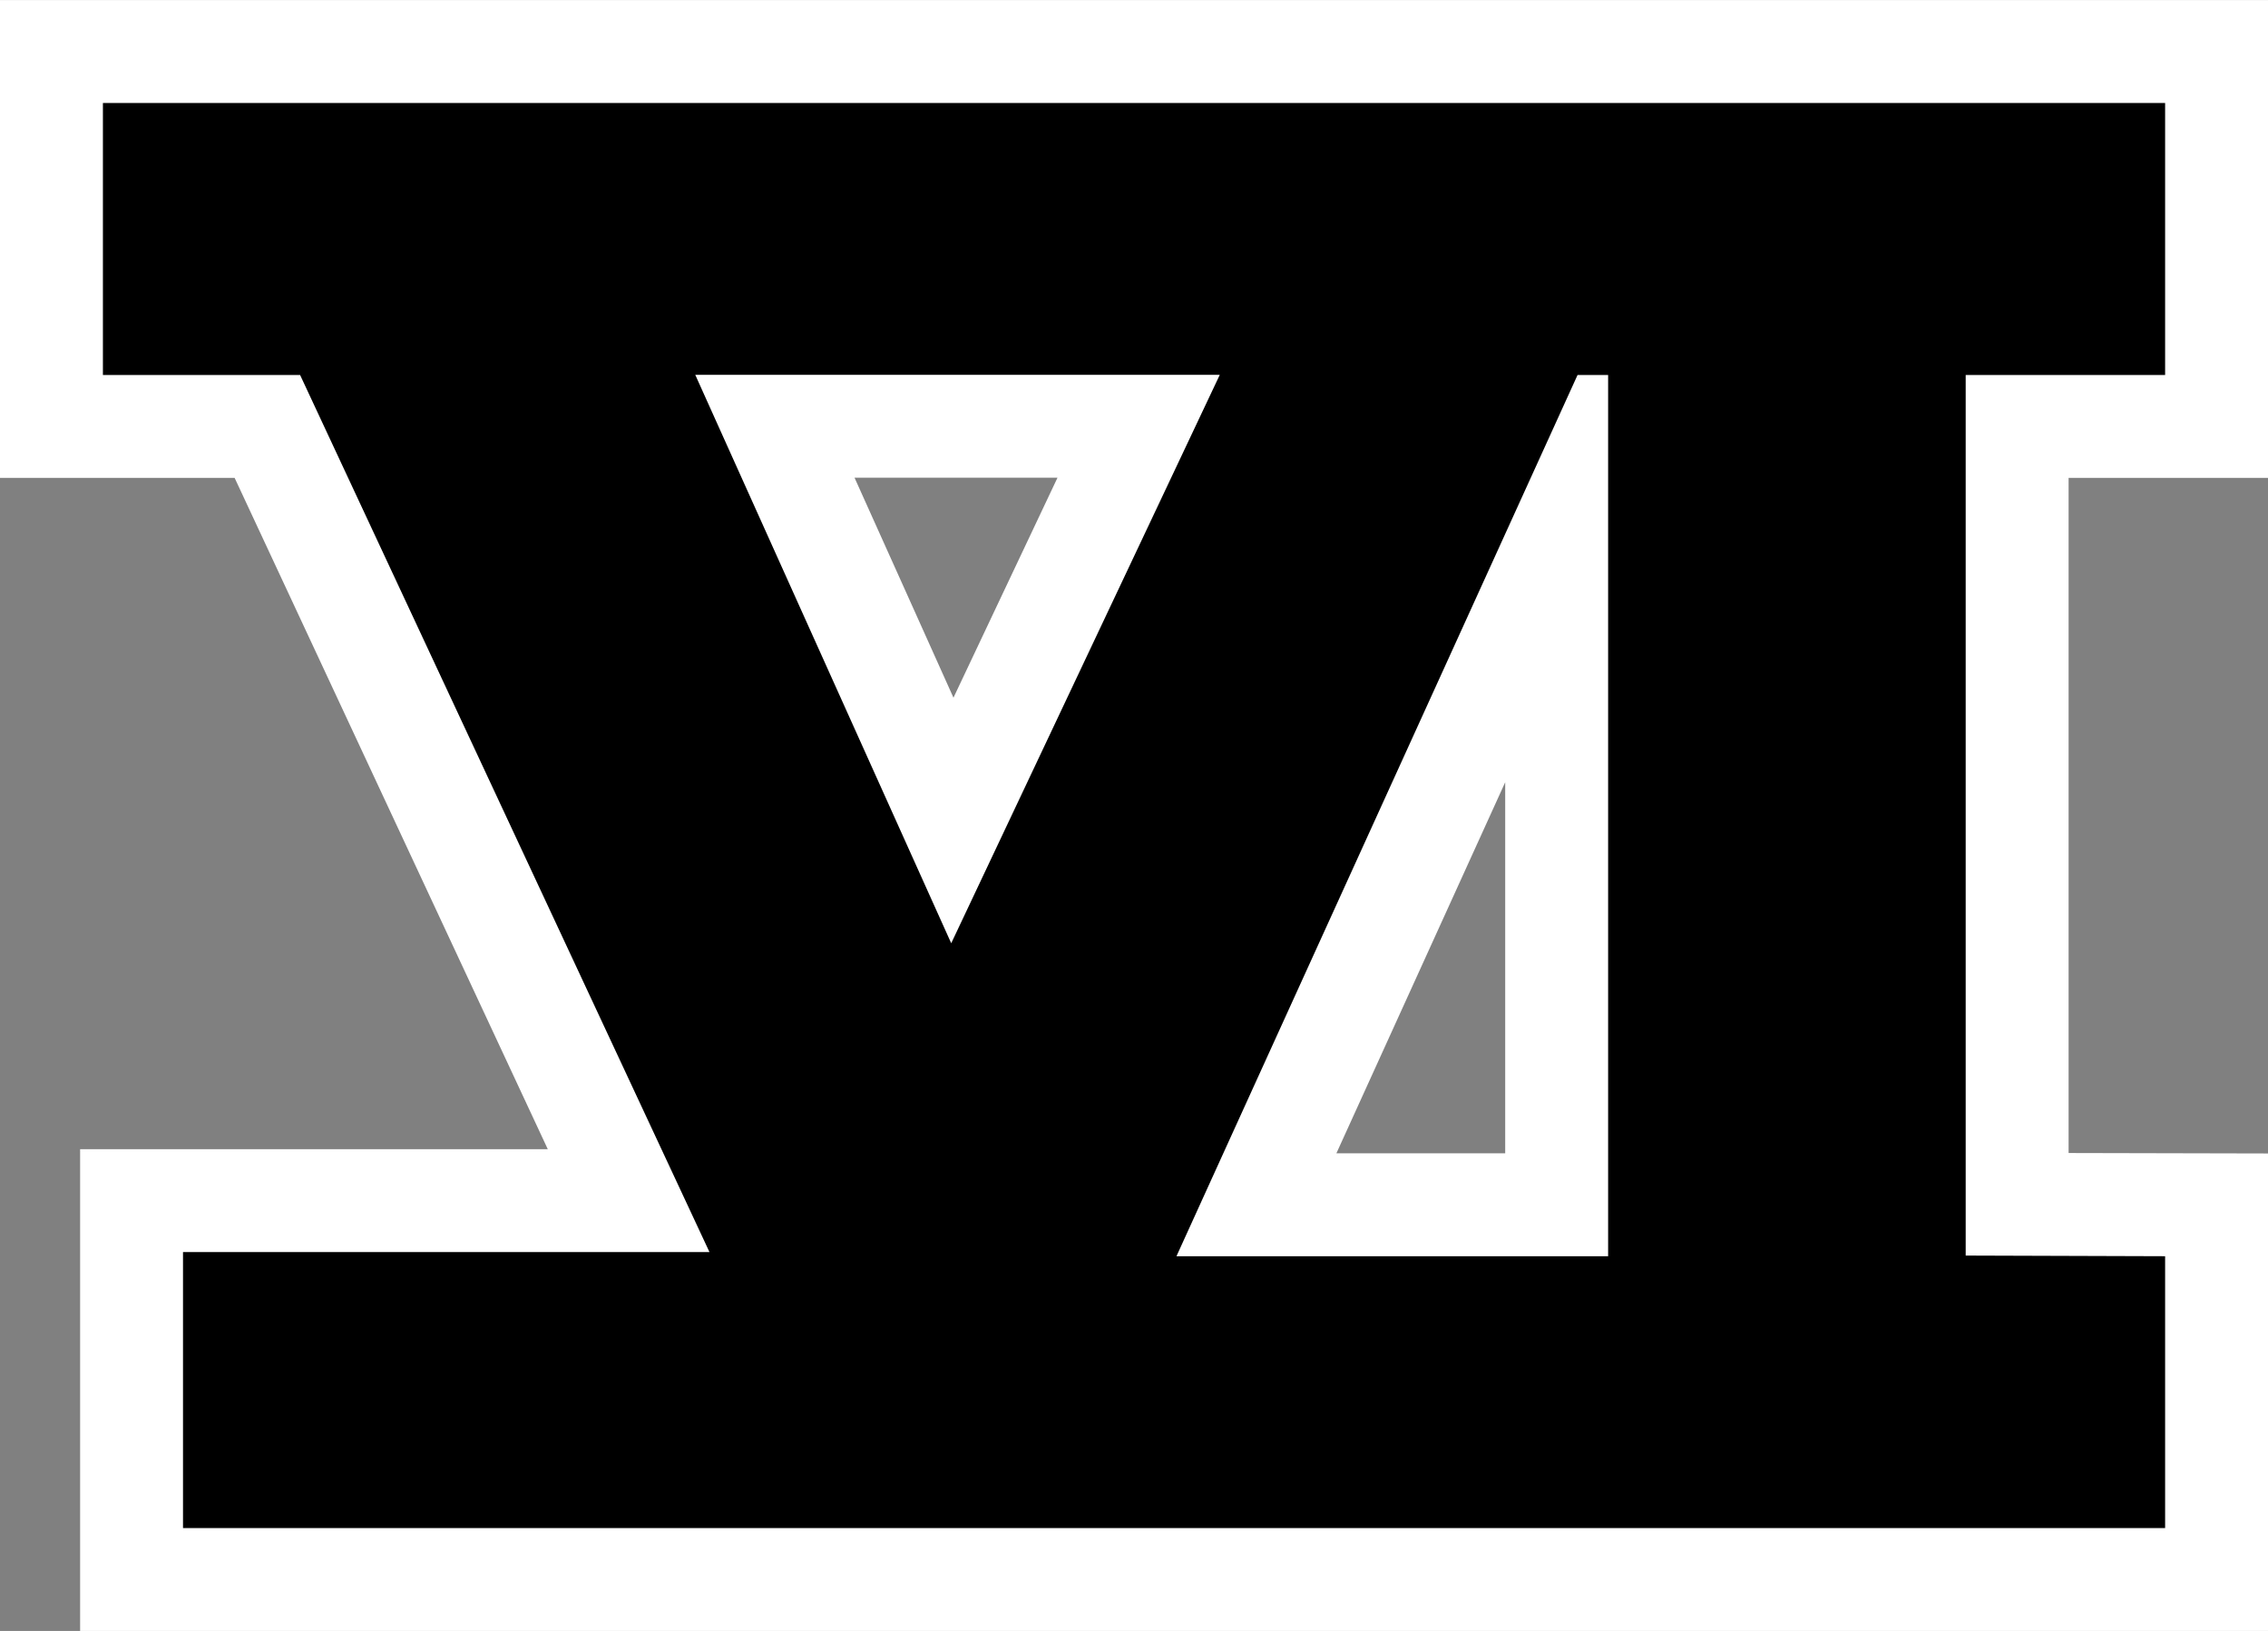
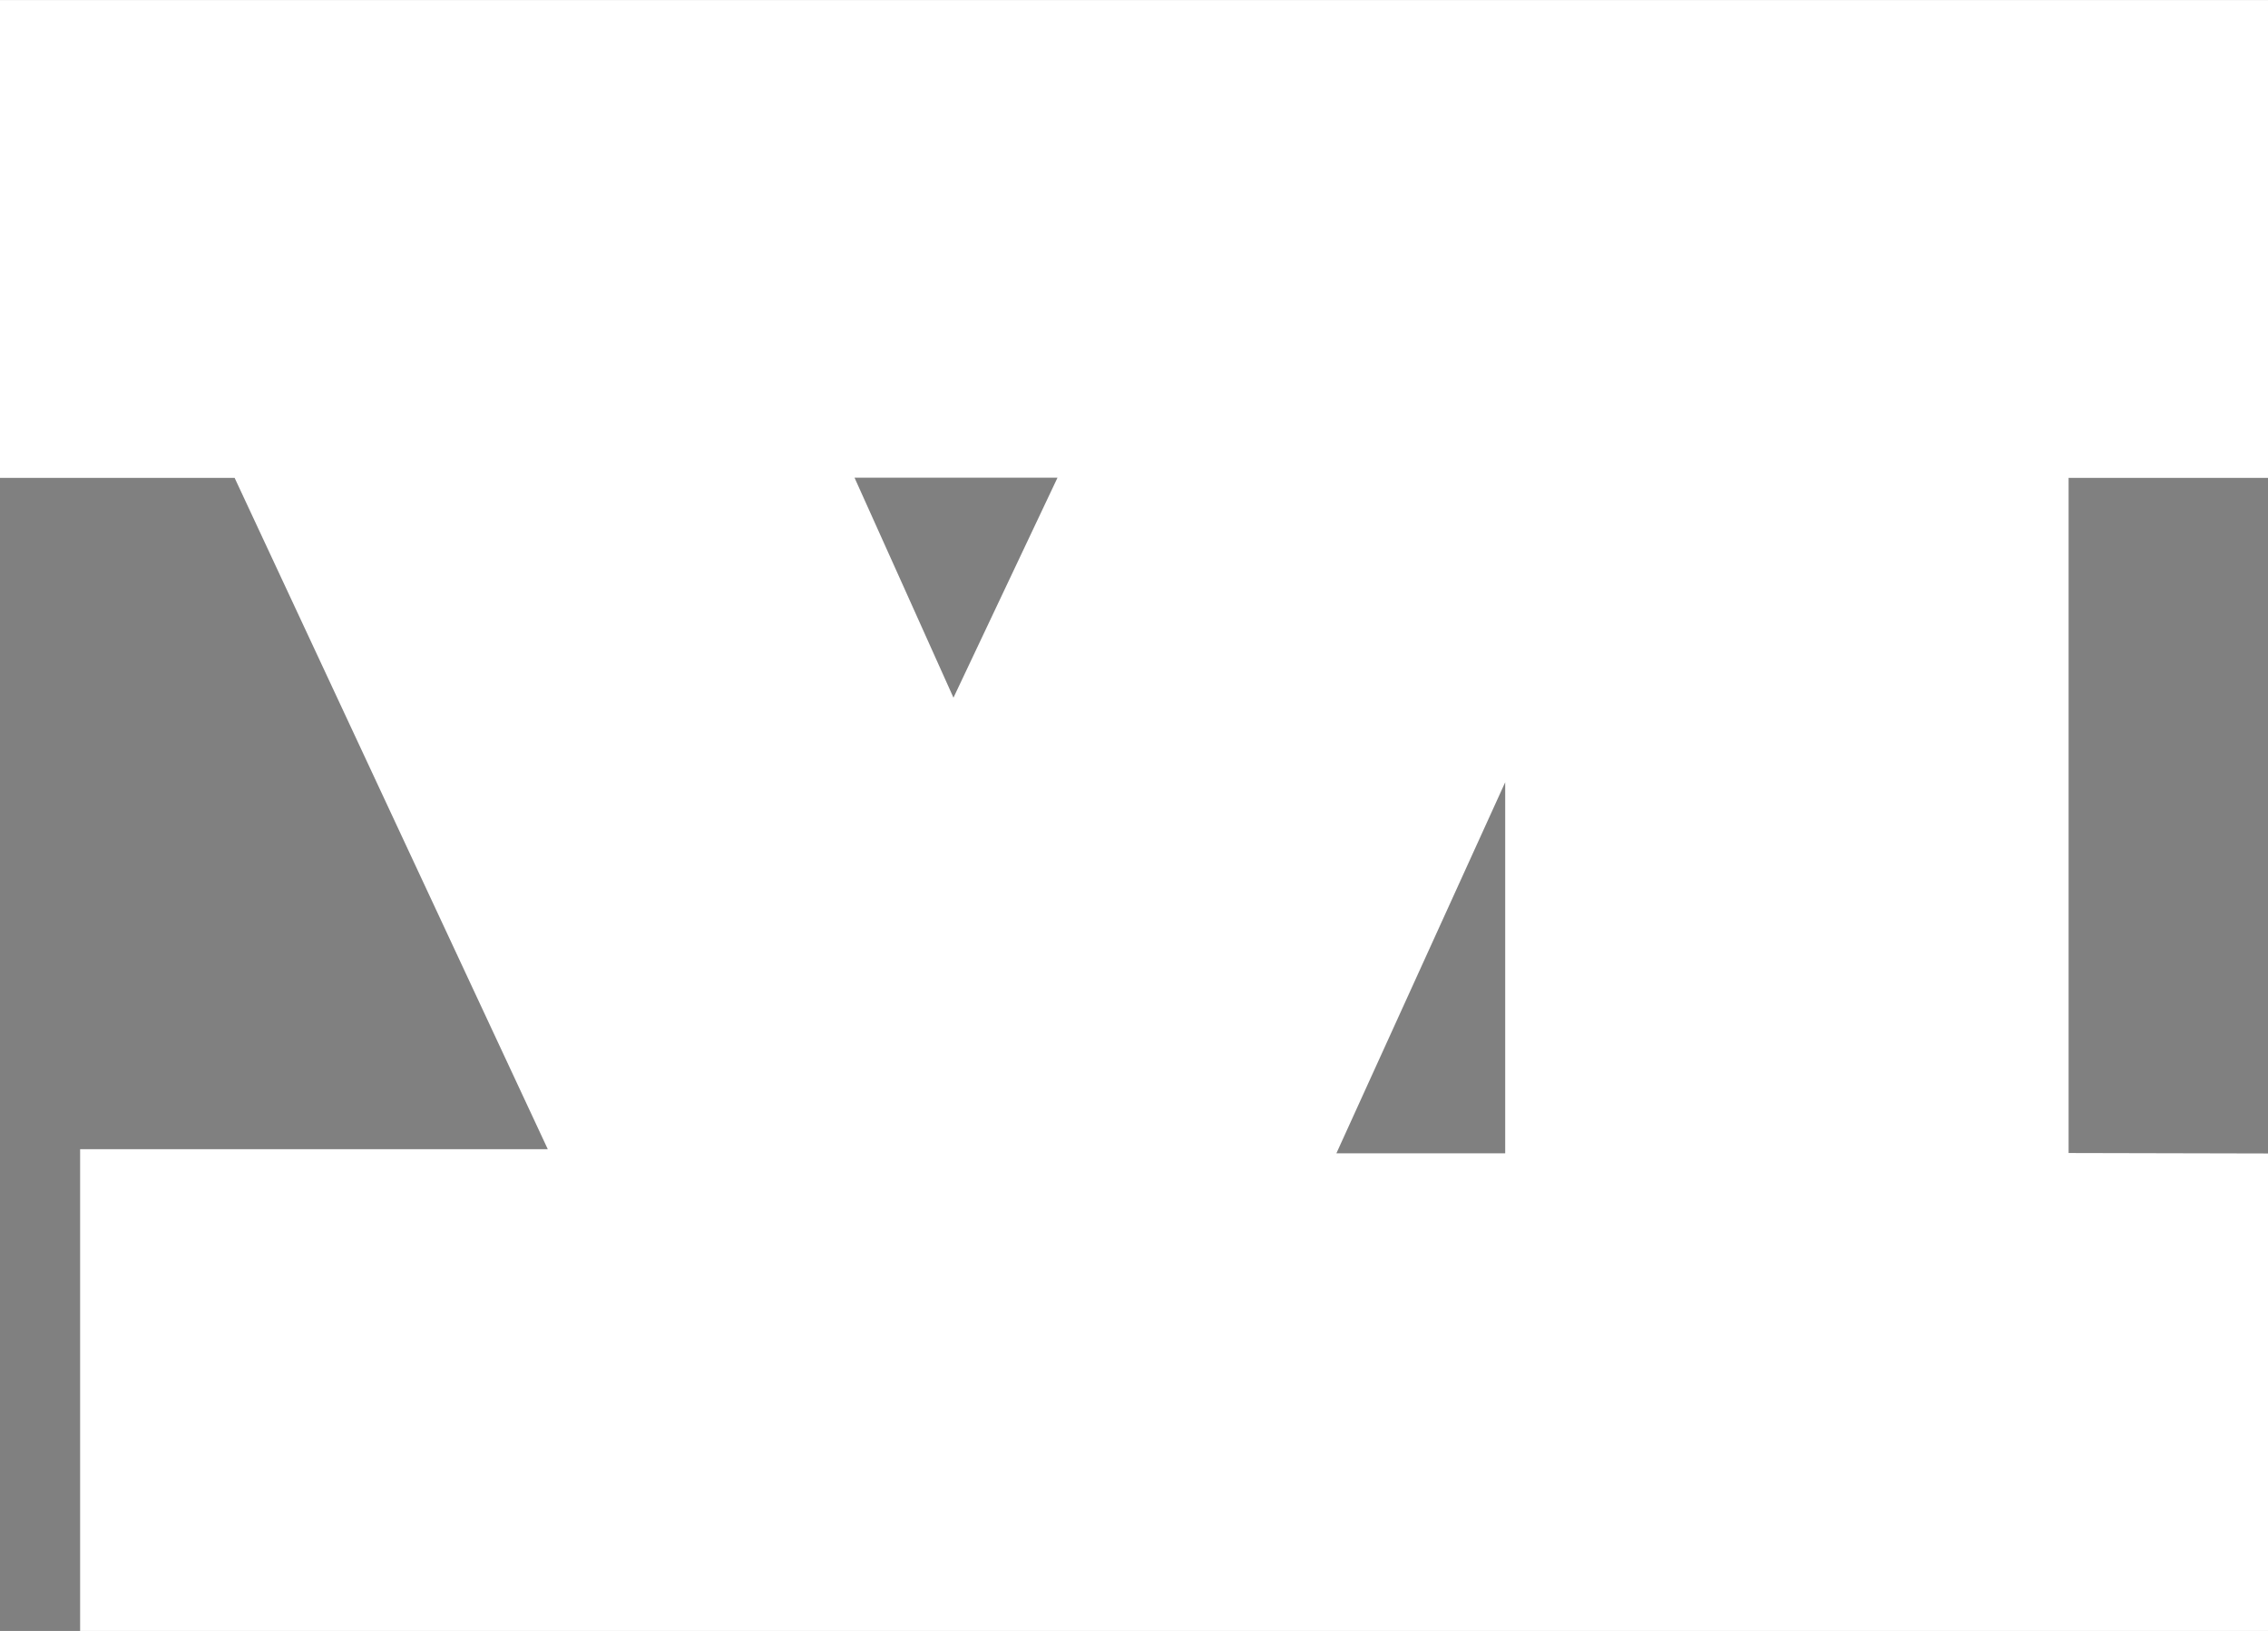
<svg xmlns="http://www.w3.org/2000/svg" viewBox="0 0 600 431.492" width="33.37" height="24">
  <rect x="0" y="0" width="600" height="431.492" fill="#808080" stroke="none" />
  <path d="M398.202 206.944v98.175h-44.66c12.298-27.044 23-50.56 44.66-98.175m-118.444-80.57c-10.54 22.297-14.92 31.52-27.519 58.197-12.006-26.763-16.224-36.073-26.17-58.197h53.689zM0 0v126.417h62.07c10.453 22.416 59.837 128.228 82.846 177.612H21.197v127.463H600v-126.33s-39.945-.078-52.75-.119V126.416H600V0H0z" fill="#fff" />
-   <path d="M322.691 99.157H183.934l67.712 150.386 71.045-150.386zm-11.456 233.19h114.194V99.2h-8.09L311.235 332.346zM79.395 99.2H27.226V27.228h545.557V99.2h-52.761v232.974l52.76.172v71.93H48.414v-73.03h139.275L79.394 99.2z" />
</svg>